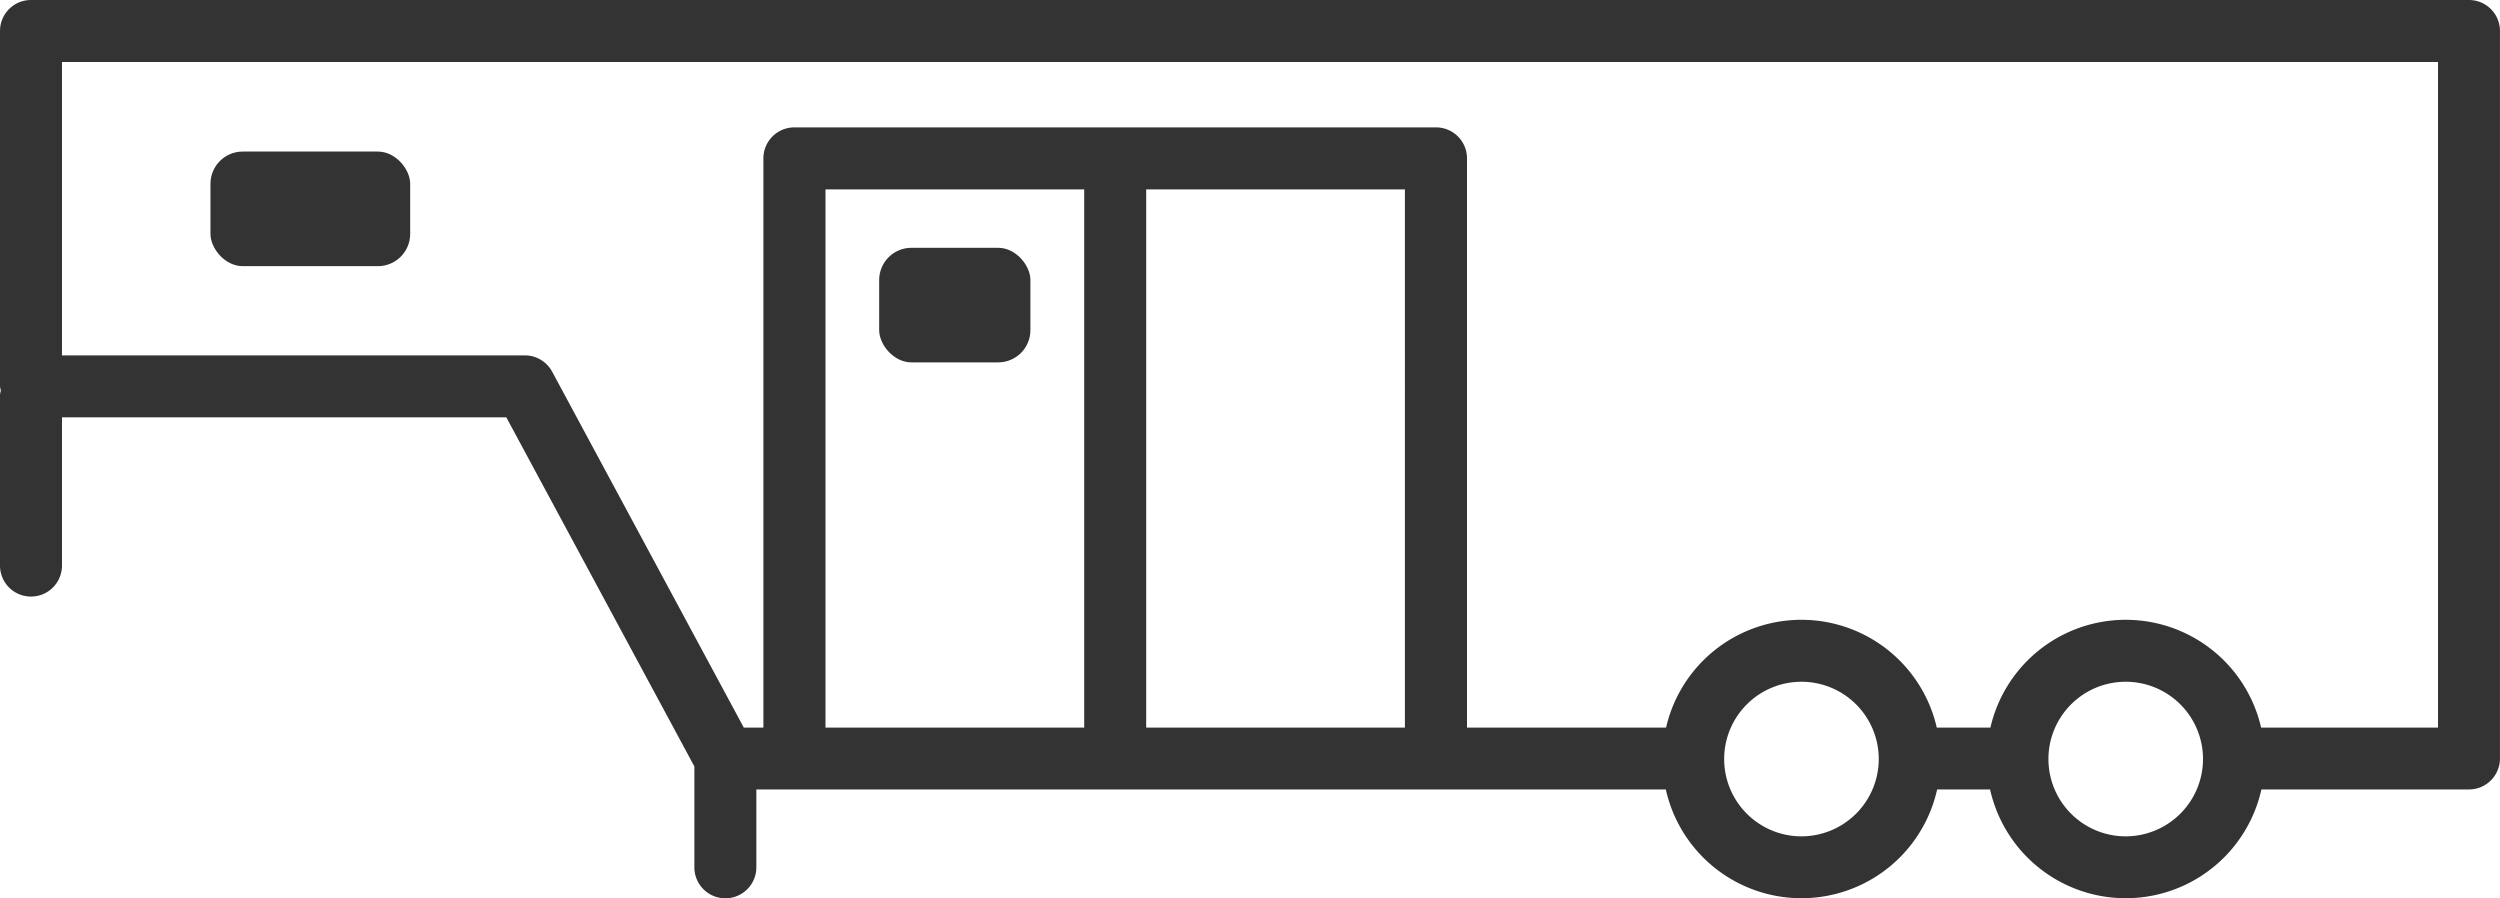
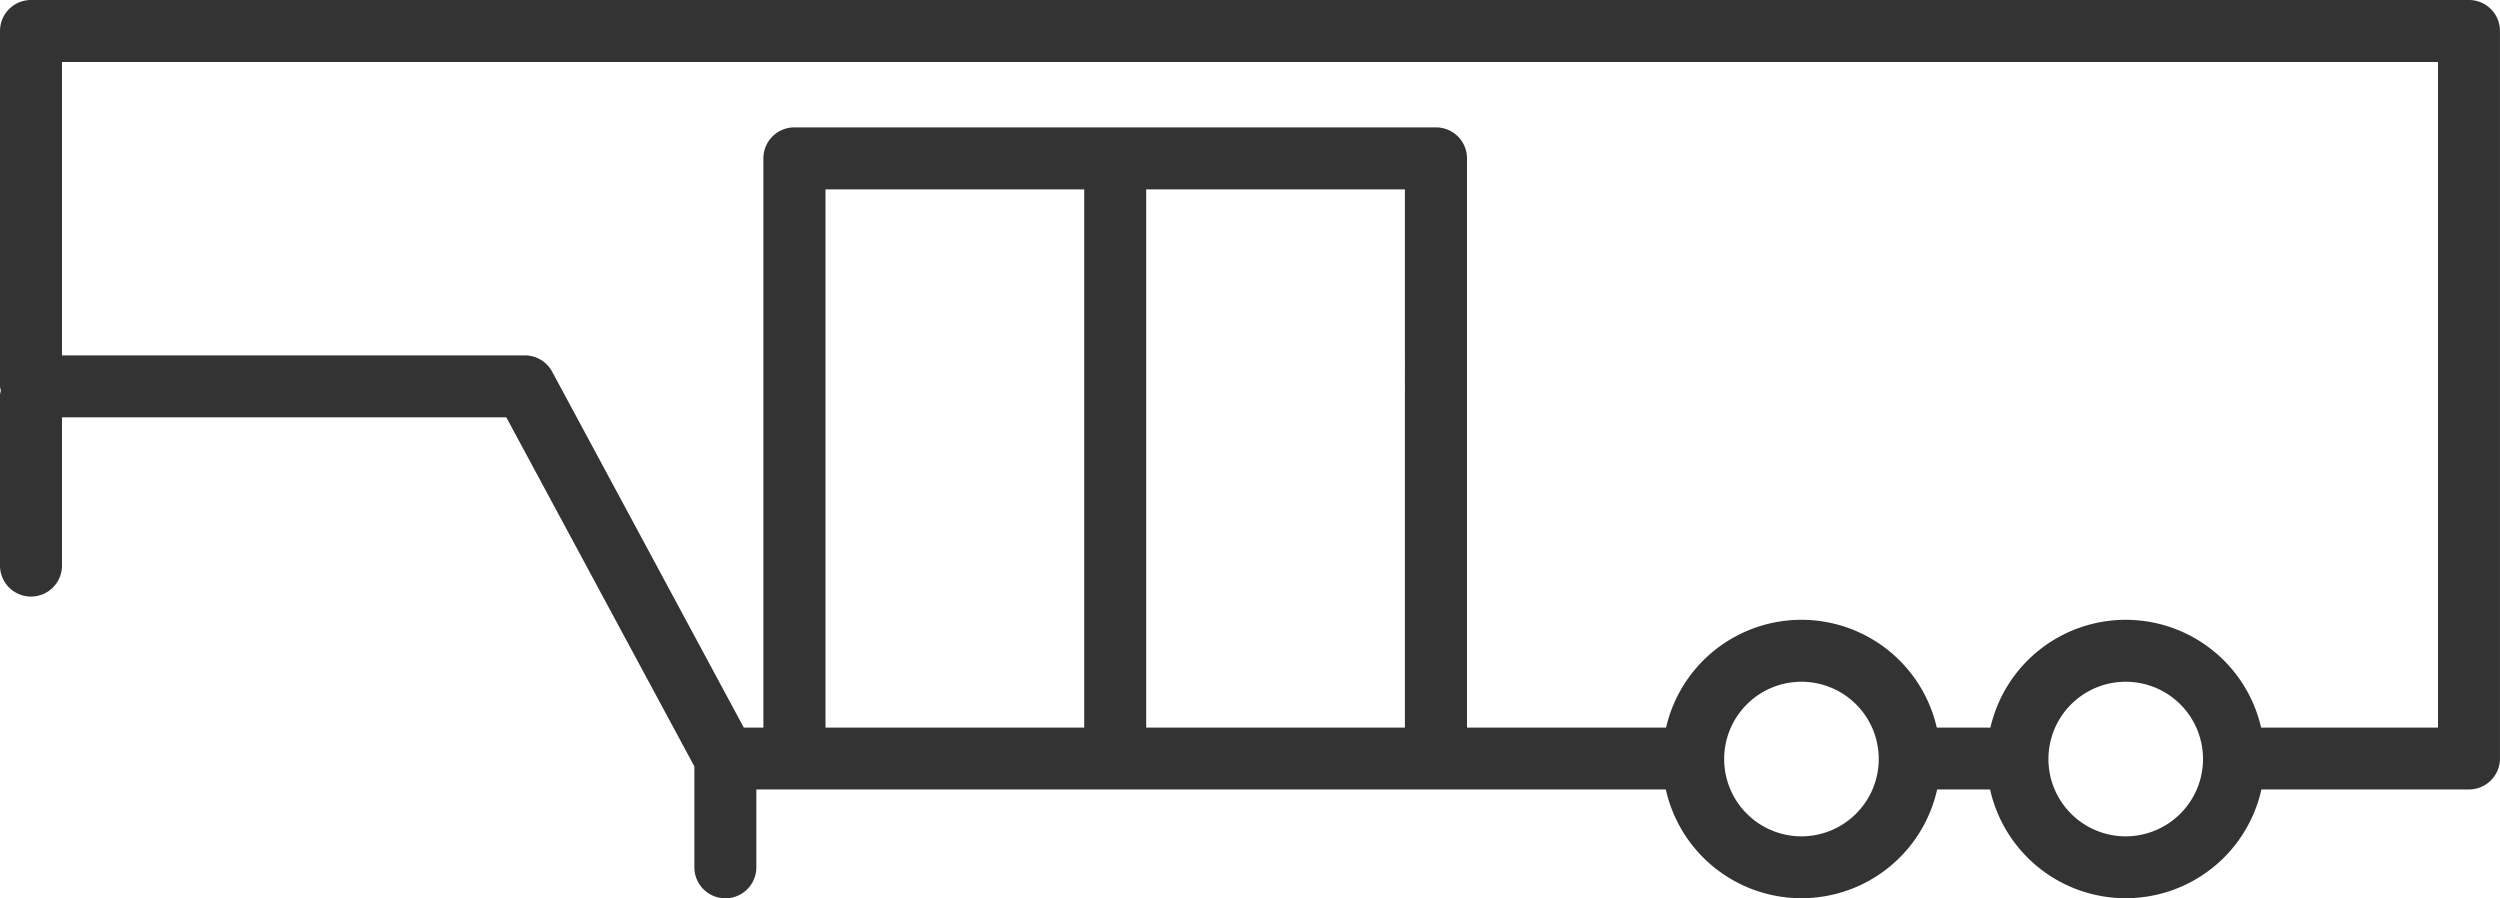
<svg xmlns="http://www.w3.org/2000/svg" width="69.574" height="25" viewBox="0 0 69.574 25">
  <g id="Group_224" data-name="Group 224" transform="translate(-10.5 -38.73)">
    <path id="Path_167" data-name="Path 167" d="M79.212,38.73H11.362a.862.862,0,0,0-.862.862v9.89a.787.787,0,0,0,.024.117.754.754,0,0,0-.024.116V54.47a.862.862,0,0,0,1.725,0V50.345H24.591l5.233,9.714v2.808a.862.862,0,0,0,1.725,0V60.7h25.31a3.868,3.868,0,0,0,7.551,0h1.473a3.868,3.868,0,0,0,7.551,0h5.777a.862.862,0,0,0,.862-.862V39.592A.862.862,0,0,0,79.212,38.73ZM40.673,58.979h-7.2V44h7.2Zm1.725,0V44h7.2V58.979Zm18.237,3.026a2.151,2.151,0,1,1,2.15-2.151A2.154,2.154,0,0,1,60.635,62.005Zm9.024,0a2.151,2.151,0,1,1,2.15-2.151A2.154,2.154,0,0,1,69.66,62.005Zm8.69-3.026H73.426a3.865,3.865,0,0,0-7.534,0H64.4a3.865,3.865,0,0,0-7.534,0H51.326V43.137a.862.862,0,0,0-.862-.862H32.607a.862.862,0,0,0-.862.862V58.979H31.2l-5.334-9.906a.864.864,0,0,0-.76-.453H12.225V40.455H78.349Z" fill="#333" />
-     <rect id="Rectangle_128" data-name="Rectangle 128" width="4.209" height="3.189" rx="0.897" transform="translate(34.967 45.626)" fill="#333" />
-     <rect id="Rectangle_129" data-name="Rectangle 129" width="5.558" height="3.189" rx="0.897" transform="translate(16.357 42.948)" fill="#333" />
  </g>
</svg>